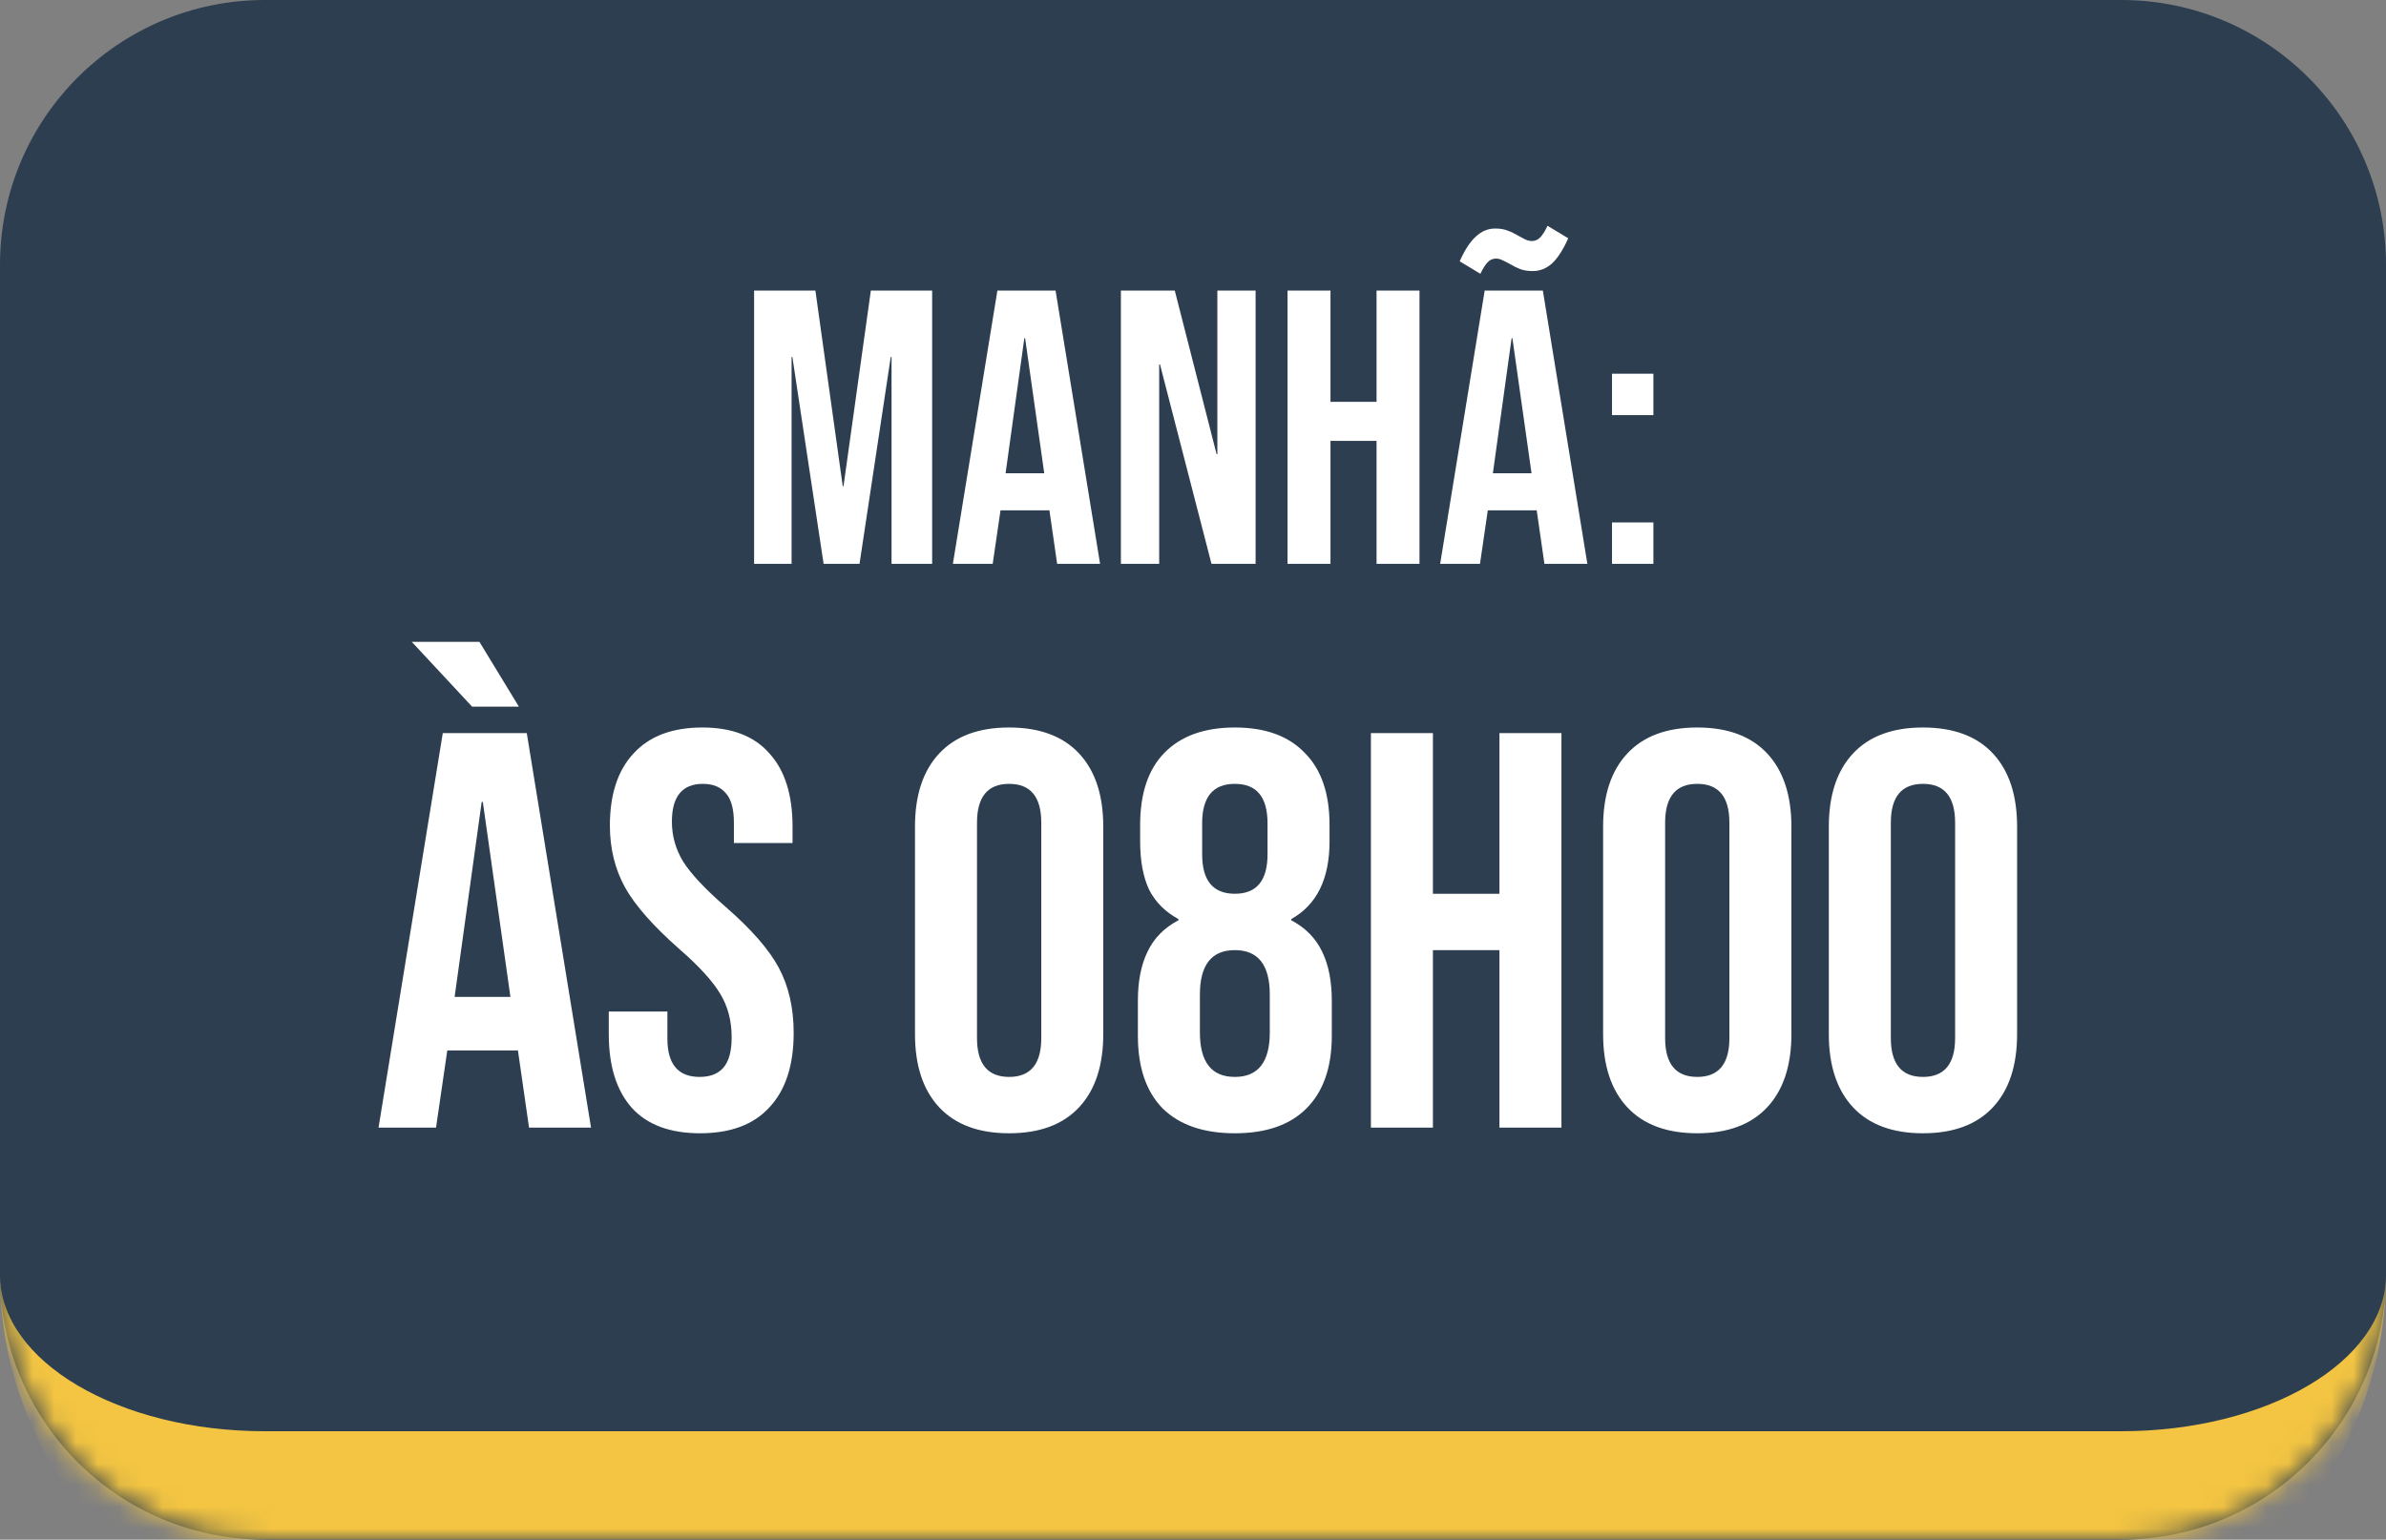
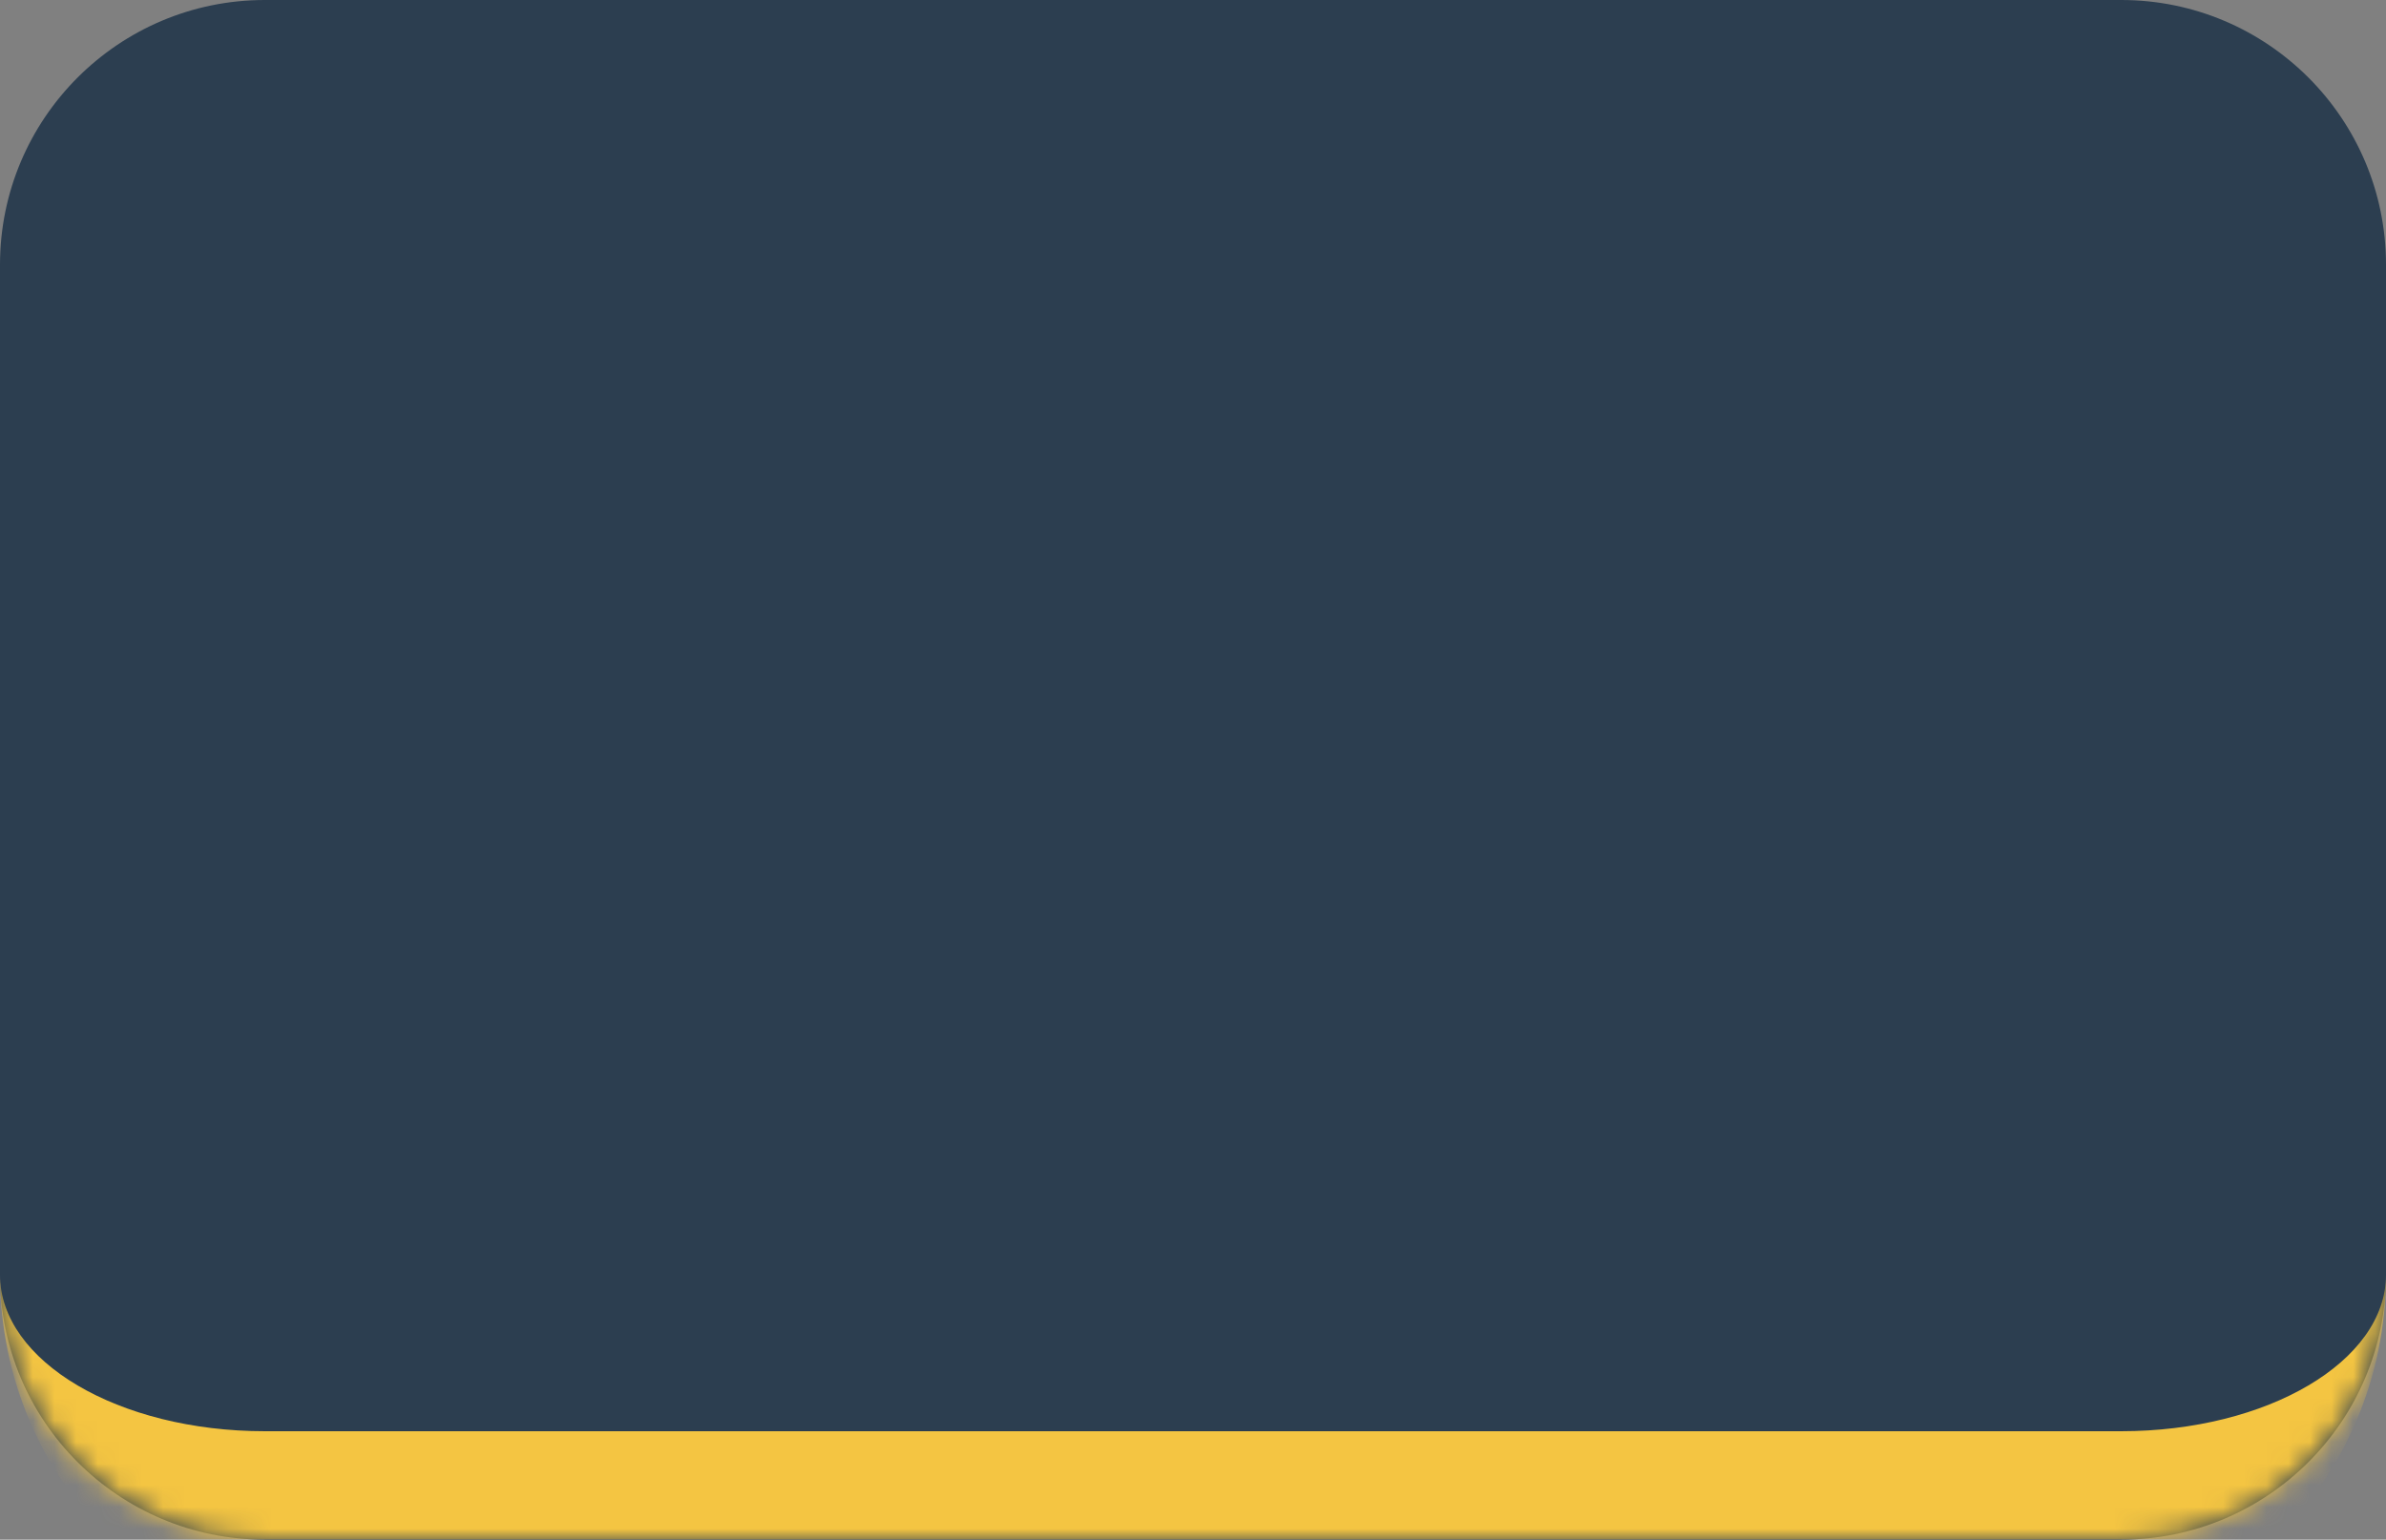
<svg xmlns="http://www.w3.org/2000/svg" width="110" height="71" viewBox="0 0 110 71" fill="none">
  <rect x="0" y="0" width="110" height="71" fill="#808080" stroke="none" />
  <mask id="path-1-inside-1_8_3331" fill="white">
    <path d="M0 12.21C0 5.467 5.467 0 12.21 0H97.79C104.533 0 110 5.467 110 12.21V58.79C110 65.533 104.533 71 97.79 71H12.21C5.467 71 0 65.533 0 58.79V12.21Z" />
  </mask>
-   <path d="M0 12.21C0 5.467 5.467 0 12.21 0H97.79C104.533 0 110 5.467 110 12.21V58.79C110 65.533 104.533 71 97.79 71H12.21C5.467 71 0 65.533 0 58.79V12.21Z" fill="#2C3E50" />
+   <path d="M0 12.21C0 5.467 5.467 0 12.21 0H97.79C104.533 0 110 5.467 110 12.21V58.79C110 65.533 104.533 71 97.79 71H12.21C5.467 71 0 65.533 0 58.79Z" fill="#2C3E50" />
  <path d="M0 0H110H0ZM110 58.79C110 68.295 102.295 76 92.79 76H17.21C7.705 76 0 68.295 0 58.79C0 62.772 5.467 66 12.21 66H97.79C104.533 66 110 62.772 110 58.79ZM0 71V0V71ZM110 0V71V0Z" fill="#F4C542" mask="url(#path-1-inside-1_8_3331)" />
-   <path d="M34.766 13.4H37.592L38.852 22.418H38.888L40.148 13.4H42.974V26H41.102V16.46H41.066L39.626 26H37.97L36.53 16.46H36.494V26H34.766V13.4ZM45.982 13.4H48.664L50.716 26H48.736L48.376 23.498V23.534H46.126L45.766 26H43.93L45.982 13.4ZM48.142 21.824L47.26 15.596H47.224L46.36 21.824H48.142ZM51.676 13.4H54.16L56.087 20.942H56.123V13.4H57.886V26H55.852L53.477 16.802H53.441V26H51.676V13.4ZM59.358 13.4H61.338V18.53H63.462V13.4H65.442V26H63.462V20.33H61.338V26H59.358V13.4ZM68.447 13.4H71.129L73.181 26H71.201L70.841 23.498V23.534H68.591L68.231 26H66.395L68.447 13.4ZM70.607 21.824L69.725 15.596H69.689L68.825 21.824H70.607ZM67.295 12.05C67.523 11.534 67.769 11.156 68.033 10.916C68.297 10.664 68.597 10.538 68.933 10.538C69.149 10.538 69.335 10.568 69.491 10.628C69.659 10.688 69.833 10.772 70.013 10.88C70.121 10.94 70.223 10.994 70.319 11.042C70.427 11.09 70.529 11.114 70.625 11.114C70.769 11.114 70.895 11.06 71.003 10.952C71.111 10.844 71.225 10.664 71.345 10.412L72.299 10.988C72.071 11.504 71.825 11.888 71.561 12.14C71.297 12.38 70.997 12.5 70.661 12.5C70.445 12.5 70.253 12.47 70.085 12.41C69.929 12.35 69.761 12.266 69.581 12.158C69.473 12.098 69.365 12.044 69.257 11.996C69.161 11.948 69.065 11.924 68.969 11.924C68.825 11.924 68.699 11.978 68.591 12.086C68.483 12.194 68.369 12.374 68.249 12.626L67.295 12.05ZM74.317 17.234H76.225V19.142H74.317V17.234ZM74.317 24.092H76.225V26H74.317V24.092ZM20.413 33.808H24.286L27.248 52H24.39L23.87 48.388V48.44H20.621L20.102 52H17.451L20.413 33.808ZM23.532 45.971L22.259 36.979H22.207L20.959 45.971H23.532ZM18.984 29.598H22.103L23.922 32.587H21.765L18.984 29.598ZM32.276 52.26C30.89 52.26 29.841 51.87 29.131 51.09C28.421 50.293 28.066 49.159 28.066 47.686V46.646H30.768V47.894C30.768 49.072 31.262 49.661 32.25 49.661C32.735 49.661 33.099 49.522 33.341 49.245C33.601 48.951 33.731 48.483 33.731 47.842C33.731 47.08 33.558 46.413 33.211 45.841C32.865 45.252 32.224 44.55 31.288 43.736C30.11 42.696 29.287 41.761 28.819 40.929C28.351 40.08 28.117 39.127 28.117 38.07C28.117 36.632 28.481 35.523 29.209 34.744C29.937 33.947 30.994 33.548 32.38 33.548C33.748 33.548 34.779 33.947 35.472 34.744C36.183 35.523 36.538 36.649 36.538 38.122V38.876H33.835V37.94C33.835 37.316 33.714 36.866 33.471 36.589C33.229 36.294 32.873 36.147 32.406 36.147C31.453 36.147 30.976 36.727 30.976 37.888C30.976 38.547 31.149 39.162 31.496 39.733C31.86 40.305 32.51 40.998 33.445 41.812C34.641 42.852 35.464 43.796 35.914 44.645C36.364 45.494 36.59 46.49 36.59 47.634C36.59 49.124 36.217 50.267 35.472 51.064C34.745 51.861 33.679 52.26 32.276 52.26ZM46.523 52.26C45.12 52.26 44.046 51.861 43.301 51.064C42.556 50.267 42.183 49.141 42.183 47.686V38.122C42.183 36.667 42.556 35.541 43.301 34.744C44.046 33.947 45.12 33.548 46.523 33.548C47.927 33.548 49.001 33.947 49.746 34.744C50.491 35.541 50.863 36.667 50.863 38.122V47.686C50.863 49.141 50.491 50.267 49.746 51.064C49.001 51.861 47.927 52.26 46.523 52.26ZM46.523 49.661C47.511 49.661 48.005 49.063 48.005 47.868V37.94C48.005 36.745 47.511 36.147 46.523 36.147C45.536 36.147 45.042 36.745 45.042 37.94V47.868C45.042 49.063 45.536 49.661 46.523 49.661ZM56.929 52.26C55.491 52.26 54.382 51.879 53.602 51.116C52.84 50.337 52.459 49.219 52.459 47.764V46.153C52.459 45.252 52.606 44.498 52.901 43.892C53.195 43.268 53.672 42.783 54.33 42.436V42.384C53.724 42.055 53.273 41.605 52.979 41.033C52.701 40.444 52.563 39.699 52.563 38.798V38.044C52.563 36.589 52.935 35.48 53.68 34.718C54.443 33.938 55.526 33.548 56.929 33.548C58.332 33.548 59.406 33.938 60.151 34.718C60.914 35.48 61.295 36.589 61.295 38.044V38.798C61.295 40.53 60.706 41.726 59.528 42.384V42.436C60.186 42.783 60.663 43.268 60.957 43.892C61.252 44.498 61.399 45.252 61.399 46.153V47.764C61.399 49.219 61.009 50.337 60.229 51.116C59.467 51.879 58.367 52.26 56.929 52.26ZM56.929 41.215C57.934 41.215 58.436 40.608 58.436 39.396V37.966C58.436 36.753 57.934 36.147 56.929 36.147C55.924 36.147 55.422 36.753 55.422 37.966V39.396C55.422 40.608 55.924 41.215 56.929 41.215ZM56.929 49.661C58.003 49.661 58.54 48.977 58.54 47.608V45.867C58.54 44.498 58.003 43.814 56.929 43.814C55.855 43.814 55.318 44.498 55.318 45.867V47.608C55.318 48.977 55.855 49.661 56.929 49.661ZM63.202 33.808H66.061V41.215H69.128V33.808H71.986V52H69.128V43.814H66.061V52H63.202V33.808ZM78.248 52.26C76.844 52.26 75.77 51.861 75.025 51.064C74.28 50.267 73.907 49.141 73.907 47.686V38.122C73.907 36.667 74.28 35.541 75.025 34.744C75.77 33.947 76.844 33.548 78.248 33.548C79.651 33.548 80.725 33.947 81.47 34.744C82.215 35.541 82.588 36.667 82.588 38.122V47.686C82.588 49.141 82.215 50.267 81.47 51.064C80.725 51.861 79.651 52.26 78.248 52.26ZM78.248 49.661C79.235 49.661 79.729 49.063 79.729 47.868V37.94C79.729 36.745 79.235 36.147 78.248 36.147C77.26 36.147 76.766 36.745 76.766 37.94V47.868C76.766 49.063 77.26 49.661 78.248 49.661ZM88.653 52.26C87.25 52.26 86.176 51.861 85.431 51.064C84.686 50.267 84.313 49.141 84.313 47.686V38.122C84.313 36.667 84.686 35.541 85.431 34.744C86.176 33.947 87.25 33.548 88.653 33.548C90.057 33.548 91.131 33.947 91.876 34.744C92.621 35.541 92.993 36.667 92.993 38.122V47.686C92.993 49.141 92.621 50.267 91.876 51.064C91.131 51.861 90.057 52.26 88.653 52.26ZM88.653 49.661C89.641 49.661 90.135 49.063 90.135 47.868V37.94C90.135 36.745 89.641 36.147 88.653 36.147C87.666 36.147 87.172 36.745 87.172 37.94V47.868C87.172 49.063 87.666 49.661 88.653 49.661Z" fill="white" />
</svg>